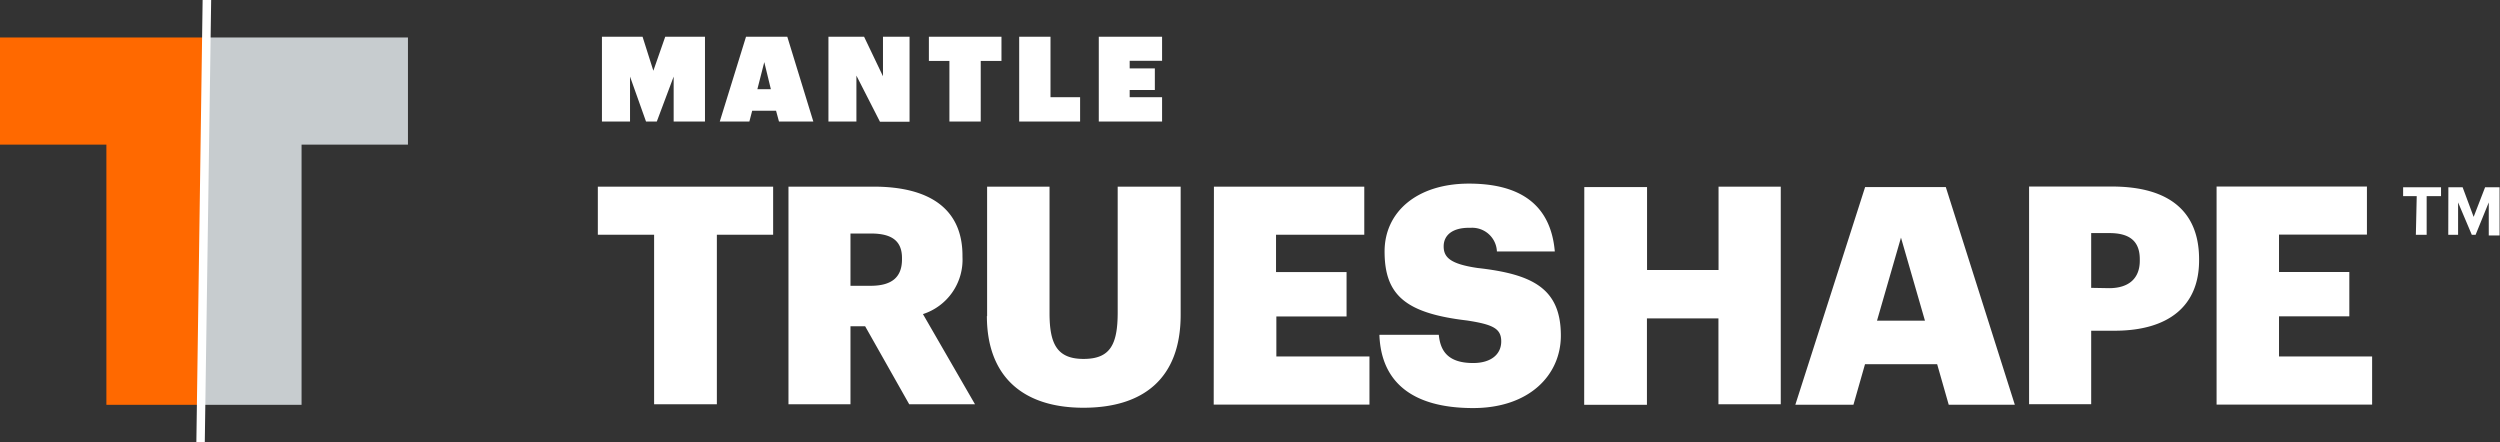
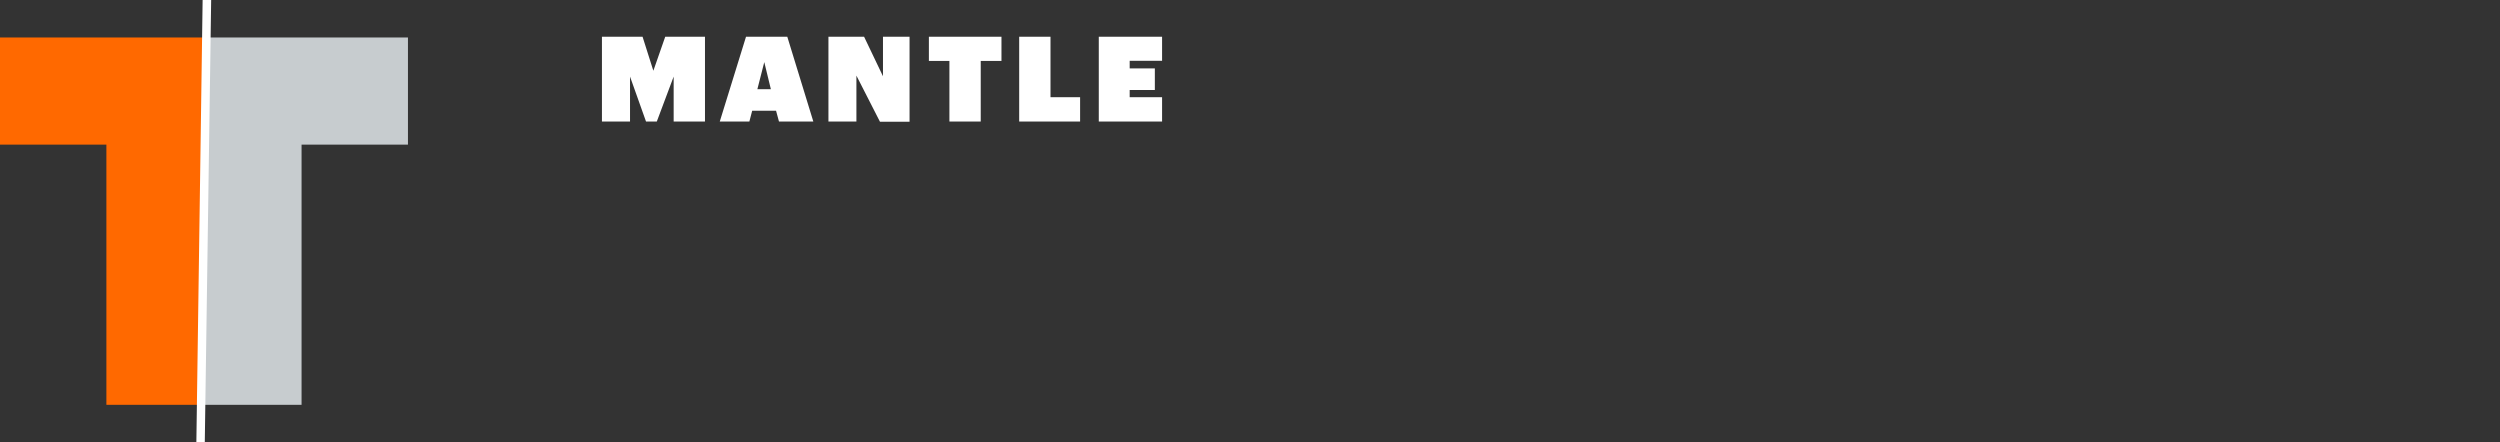
<svg xmlns="http://www.w3.org/2000/svg" viewBox="0 0 231.46 40.95">
  <rect x="0" y="0" width="231.46" height="40.95" fill="#333333" stroke="none" />
  <defs>
    <style>.cls-1{fill:#c7cccf;}.cls-2{fill:#ff6900;}.cls-3{fill:#fff;}</style>
  </defs>
  <title>trueshape</title>
  <g id="Layer_2" data-name="Layer 2">
    <g id="Layer_1-2" data-name="Layer 1">
      <polygon class="cls-1" points="27.92 13.39 37.77 13.39 37.77 3.47 18.86 3.47 18.86 37.48 27.92 37.48 27.92 13.39" />
      <polygon class="cls-2" points="0 3.47 0 13.39 9.85 13.39 9.85 37.48 18.92 37.48 18.92 3.47 0 3.47" />
      <polygon class="cls-3" points="18.96 40.95 18.18 40.93 18.76 0 19.55 0 18.96 40.95" />
-       <path class="cls-3" d="M226.67,21.74h.91v-3l1.27,3h.35l1.22-3V21.8h1V17.34h-1.34l-1.06,2.74L228,17.34h-1.32Zm-3,0h1V18.16H226v-.82h-3.51v.82h1.26Zm-18.45-4.47h13.92v4.45H211v3.46h6.51v4.11H211V33h8.62v4.46H205.22Zm-9.95,9.41c1.83,0,2.84-.91,2.84-2.54V24c0-1.72-1-2.42-2.81-2.42h-1.69v5.07Zm-7.41-9.41h7.66c5.48,0,8.08,2.45,8.08,6.73v.11c0,4.23-2.84,6.51-7.83,6.51h-2.16v6.8h-5.75ZM173.78,29.69h4.44L176,22Zm-1.1-12.37h7.47l6.39,20.15h-6.12l-1.07-3.75h-6.68l-1.07,3.75h-5.38Zm-26,0h5.81V25h6.62V17.28h5.76V37.43h-5.77V29.48h-6.62v8h-5.81ZM127.73,31h5.48c.14,1.43.79,2.61,3.18,2.61,1.66,0,2.6-.81,2.6-2s-.76-1.57-3.18-1.94c-5.7-.67-7.62-2.36-7.62-6.39,0-3.66,3-6.28,7.81-6.28s7.58,2,7.95,6.28h-5.36a2.29,2.29,0,0,0-2.4-2.19l-.19,0c-1.55,0-2.34.7-2.34,1.72s.62,1.63,3.13,2c5.1.57,7.72,1.89,7.72,6.26,0,3.66-2.93,6.71-8.12,6.71-5.64,0-8.52-2.41-8.68-6.77ZM112.39,17.28h13.92v4.45h-8.17v3.46h6.53V29.3h-6.5V33h8.62v4.46H112.37Zm-21,12v-12h5.78V29c0,2.85.7,4.23,3.15,4.23s3.16-1.3,3.16-4.31V17.28h5.83V29.16c0,5.85-3.43,8.59-9,8.59S91.37,34.89,91.37,29.25ZM80.6,26.46c2,0,2.91-.82,2.91-2.45v-.12c0-1.63-1-2.27-2.88-2.27H78.74v4.84ZM73,17.28h7.88c5.28,0,8.23,2.13,8.23,6.39v.11a5.29,5.29,0,0,1-3.66,5.3l4.82,8.35H84.18L80.1,30.21H78.74v7.22H73ZM60.56,21.73H55.35V17.28H71.58v4.45H66.37v15.7H60.56Z" />
      <path class="cls-3" d="M101.73,3.4v7.85h5.86V9h-3V8.33h2.33v-2h-2.33V5.63h3V3.4Zm-7.37,0v7.85H100V9H97.26V3.4ZM86,3.4V5.64h1.9v5.61h2.9V5.64h1.92V3.4Zm-4.25,0V7.06L80,3.4h-3.3v7.85h2.59V7l2.18,4.27h2.74V3.4Zm-8.86,0,2.41,7.85H72.12l-.27-1H69.64l-.26,1H66.64L69.07,3.4ZM70.12,8.26h1.25l-.61-2.51ZM65.27,3.4v7.85h-2.9V7.09l-1.56,4.16h-1L58.33,7.09v4.16h-2.6V3.4h3.76l1,3.15,1.1-3.15Z" />
    </g>
  </g>
</svg>